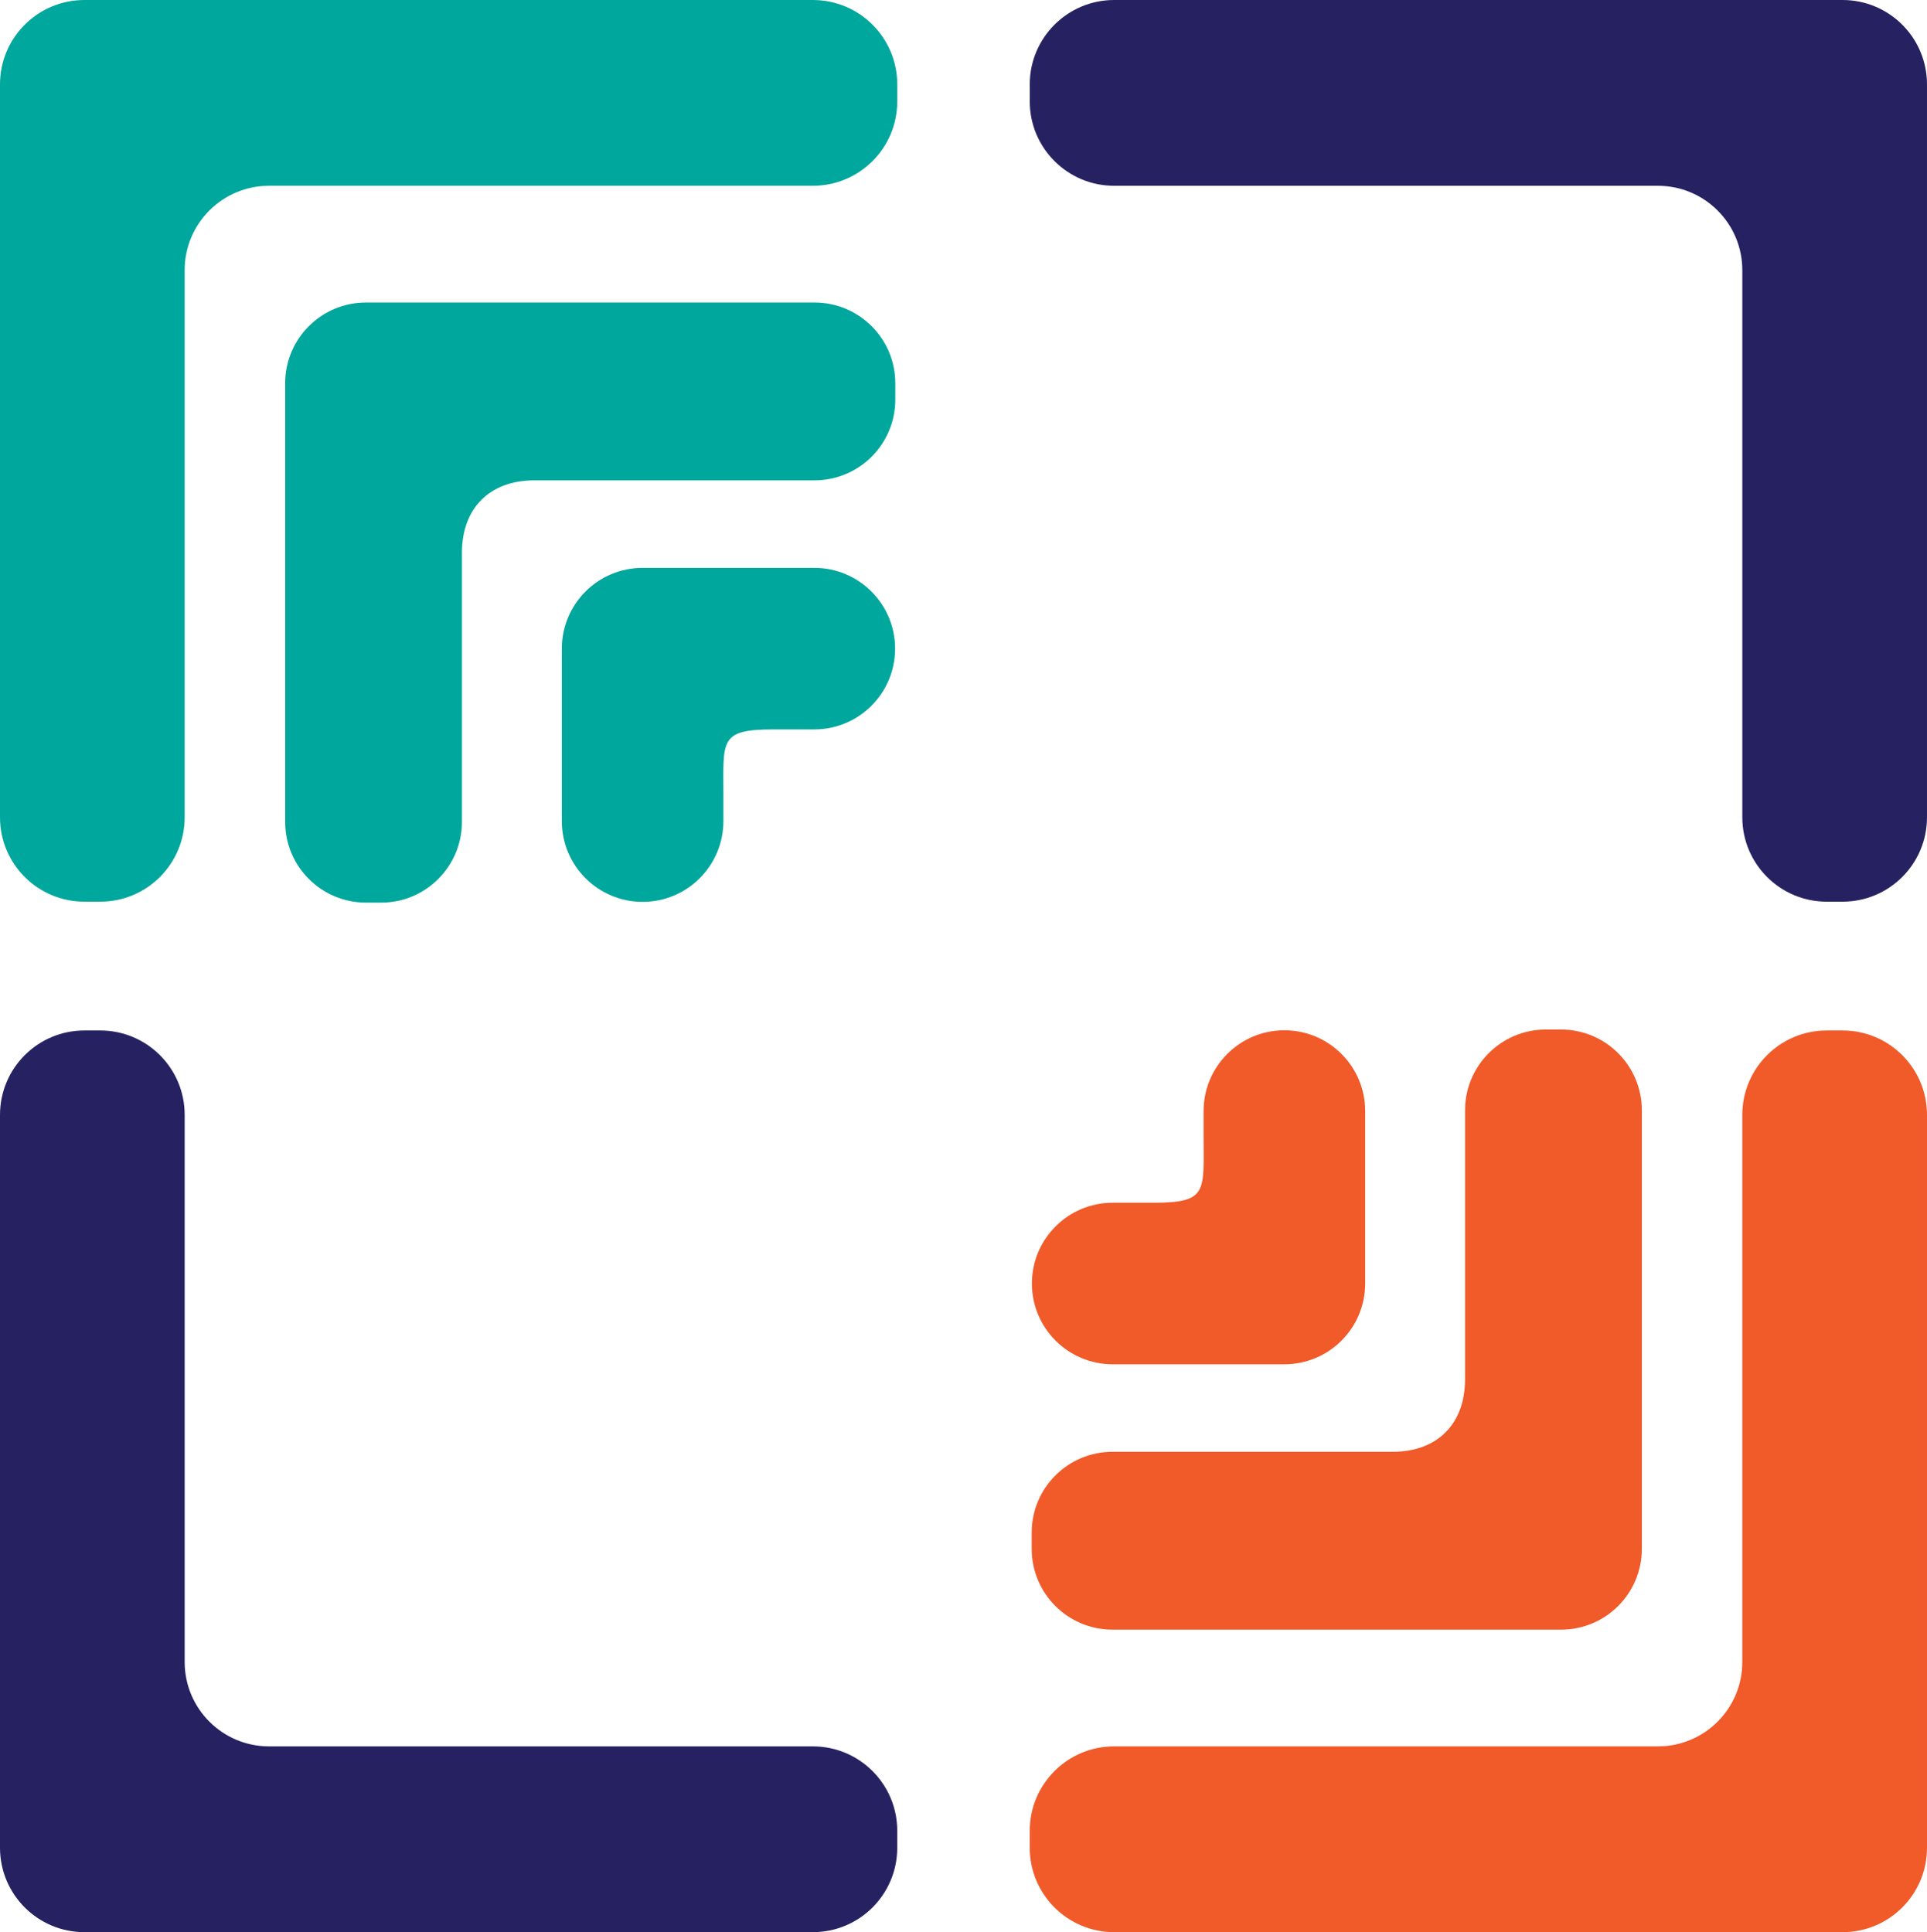
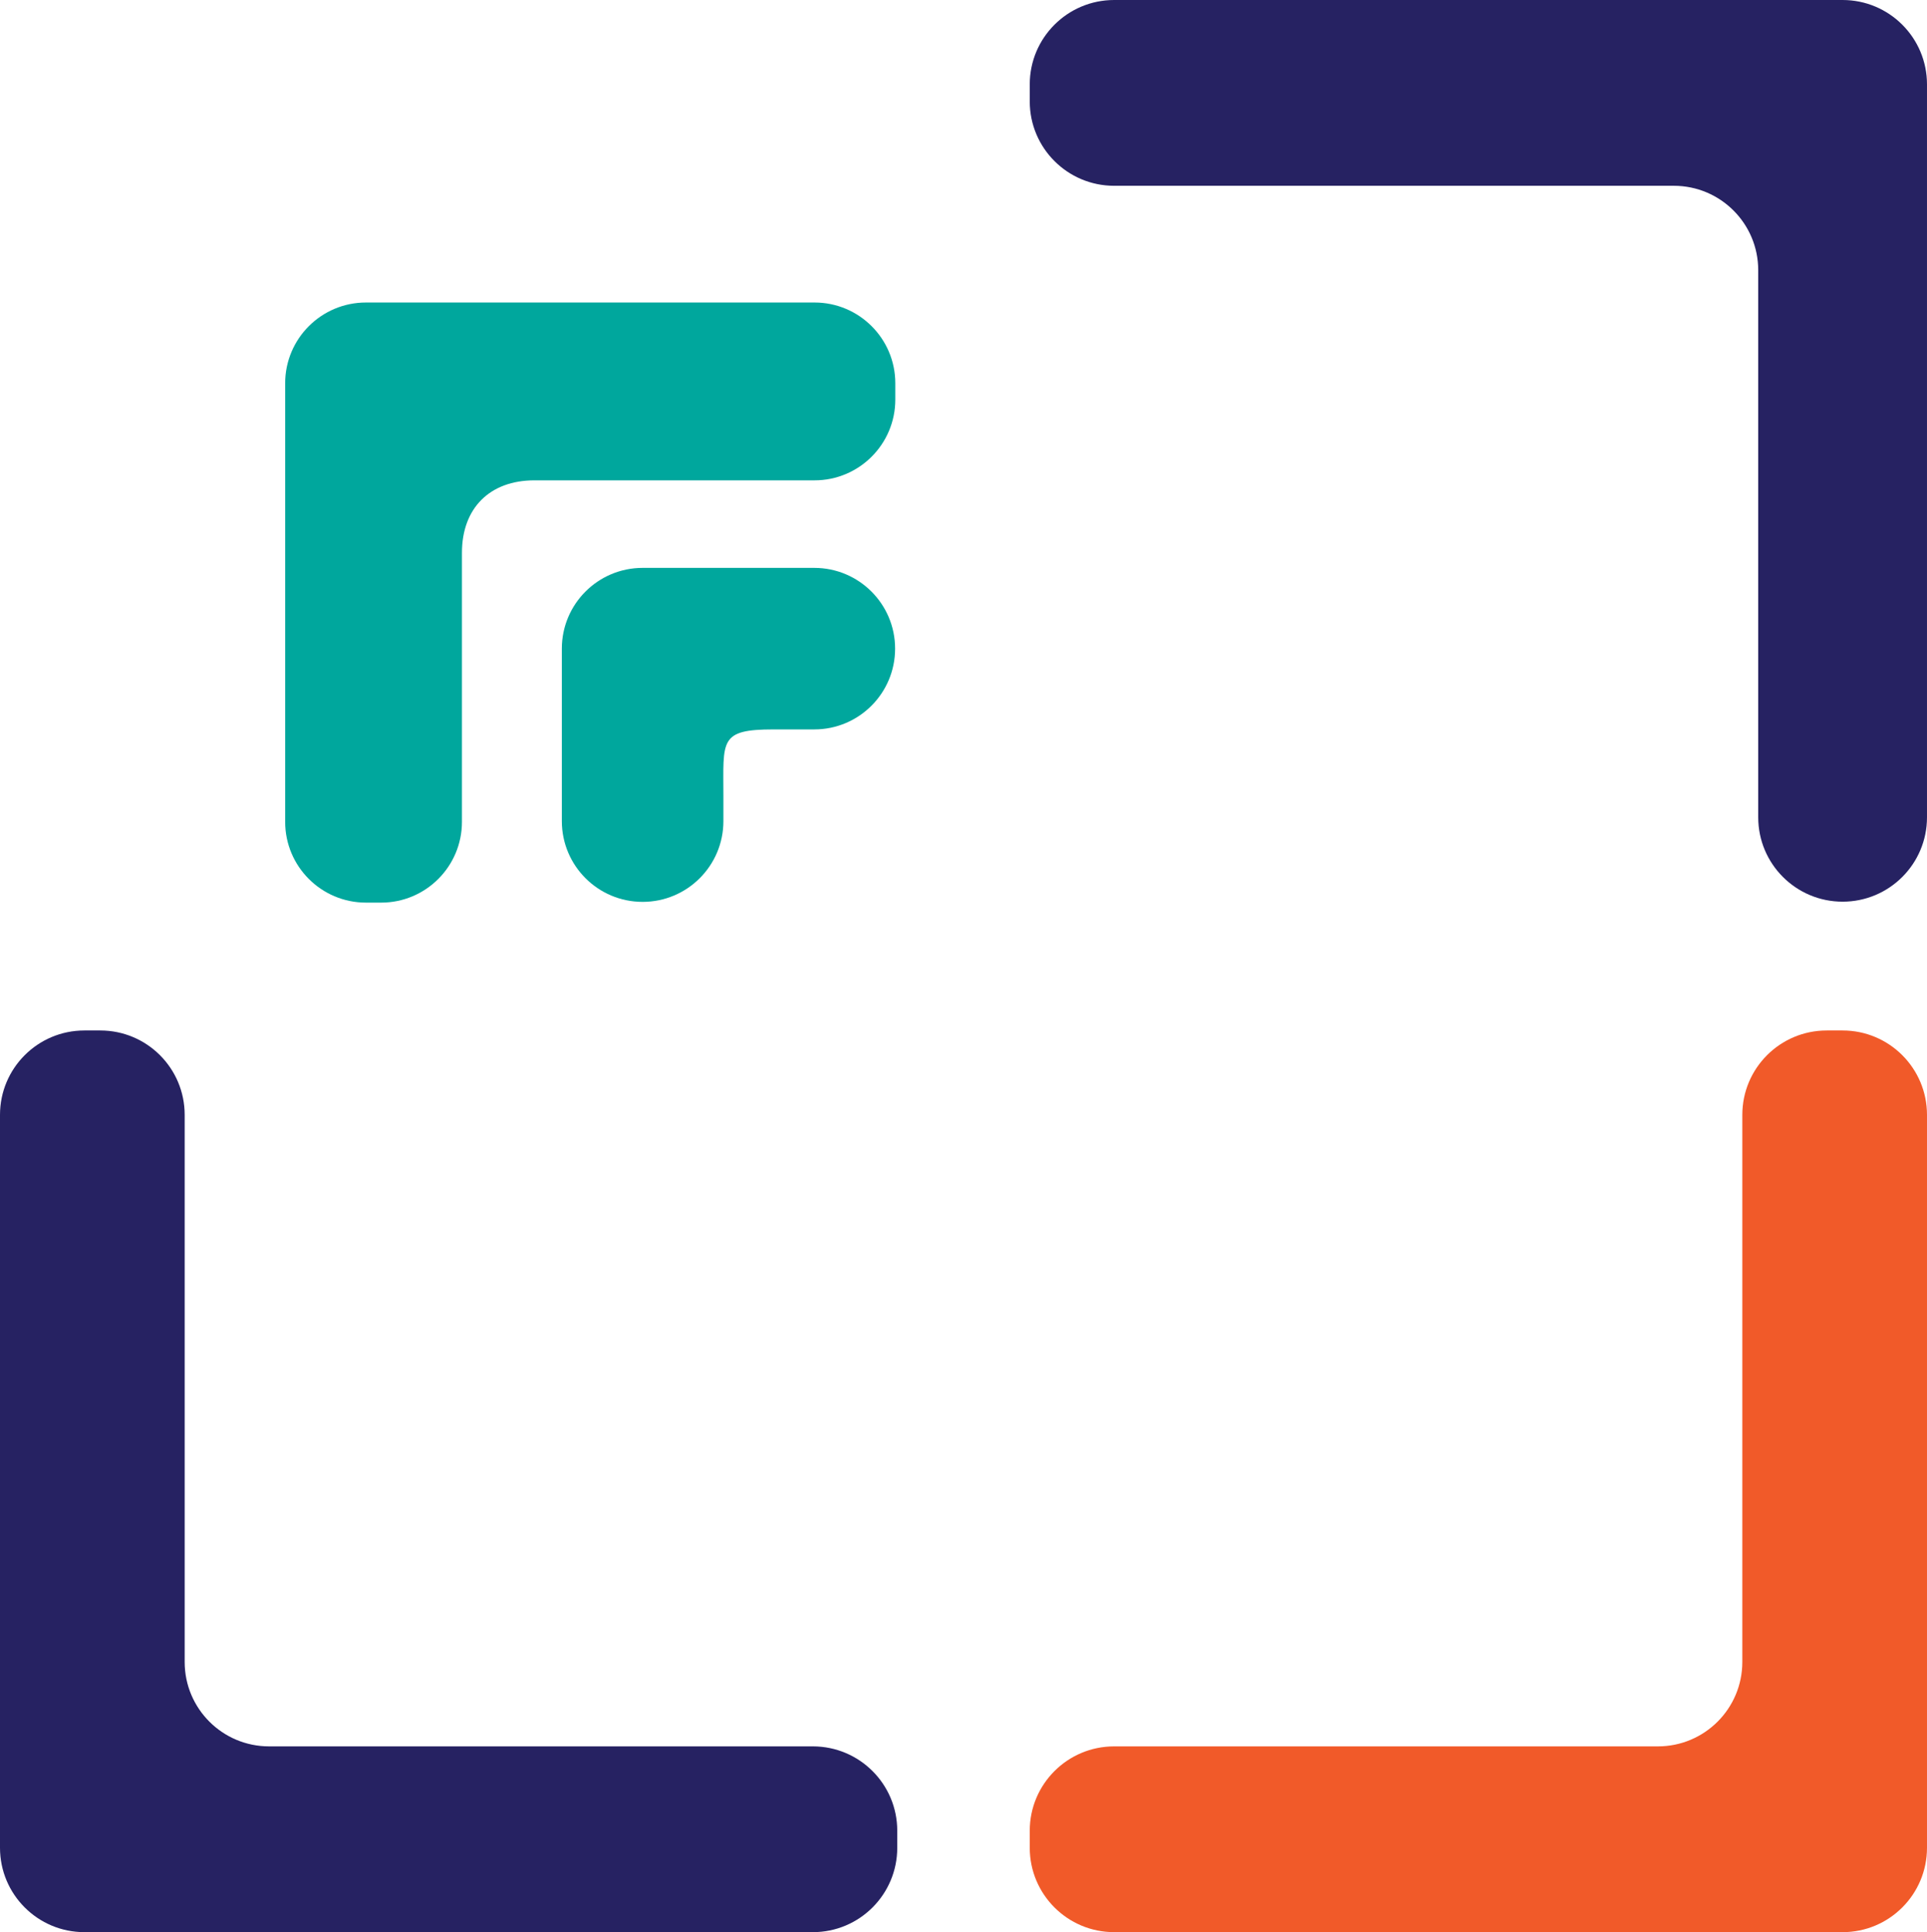
<svg xmlns="http://www.w3.org/2000/svg" viewBox="0 0 362.704 363.749">
  <g fill="#f15a29">
-     <path d="M217.083 226.428h-7.65c-8.398 0-15.205 6.808-15.205 15.205v.002c0 8.398 6.808 15.205 15.205 15.205h32.315c8.398 0 15.205-6.808 15.205-15.205v-32.468c0-8.398-6.808-15.205-15.205-15.205-8.398 0-15.205 6.808-15.205 15.205v4.628c0 10.572.866 12.633-9.46 12.633z" />
-     <path d="M262.119 273.318h-52.724c-8.398 0-15.205 6.808-15.205 15.205v3.071c0 8.398 6.808 15.205 15.205 15.205h84.429c8.398 0 15.205-6.808 15.205-15.205v-82.567c0-8.398-6.808-15.205-15.205-15.205h-2.865c-8.397 0-15.205 6.808-15.205 15.205v50.656c0 8.397-5.238 13.635-13.635 13.635z" />
-   </g>
+     </g>
  <path fill="#f15a29" d="M312.058 328.773H209.706c-8.773 0-15.884 7.112-15.884 15.884v3.208c0 8.773 7.112 15.884 15.884 15.884h137.113c8.773 0 15.884-7.112 15.884-15.884V209.882c0-8.773-7.112-15.884-15.884-15.884h-2.992c-8.773 0-15.884 7.112-15.884 15.884v103.007c-.001 8.772-7.112 15.884-15.885 15.884z" />
-   <path fill="#262262" d="M50.646 328.773h102.352c8.773 0 15.884 7.112 15.884 15.884v3.208c0 8.773-7.112 15.884-15.884 15.884H15.884C7.112 363.749 0 356.638 0 347.865V209.882c0-8.773 7.112-15.884 15.884-15.884h2.992c8.773 0 15.884 7.112 15.884 15.884v103.007c.001 8.772 7.113 15.884 15.886 15.884zM312.058 34.977H209.706c-8.773 0-15.884-7.112-15.884-15.884v-3.208C193.822 7.112 200.934 0 209.706 0h137.113c8.773 0 15.884 7.112 15.884 15.884v137.983c0 8.773-7.112 15.884-15.884 15.884h-2.992c-8.773 0-15.884-7.112-15.884-15.884V50.861c-.001-8.773-7.112-15.884-15.885-15.884z" />
+   <path fill="#262262" d="M50.646 328.773h102.352c8.773 0 15.884 7.112 15.884 15.884v3.208c0 8.773-7.112 15.884-15.884 15.884H15.884C7.112 363.749 0 356.638 0 347.865V209.882c0-8.773 7.112-15.884 15.884-15.884h2.992c8.773 0 15.884 7.112 15.884 15.884v103.007c.001 8.772 7.113 15.884 15.886 15.884zM312.058 34.977H209.706c-8.773 0-15.884-7.112-15.884-15.884v-3.208C193.822 7.112 200.934 0 209.706 0h137.113c8.773 0 15.884 7.112 15.884 15.884v137.983c0 8.773-7.112 15.884-15.884 15.884c-8.773 0-15.884-7.112-15.884-15.884V50.861c-.001-8.773-7.112-15.884-15.885-15.884z" />
  <g>
    <g fill="#00a79d">
      <path d="M145.621 137.321h7.65c8.398 0 15.205-6.808 15.205-15.205v-.002c0-8.398-6.808-15.205-15.205-15.205h-32.315c-8.398 0-15.205 6.808-15.205 15.205v32.468c0 8.398 6.808 15.205 15.205 15.205 8.398 0 15.205-6.808 15.205-15.205v-4.628c0-10.571-.867-12.633 9.46-12.633z" />
      <path d="M100.585 90.431h52.724c8.398 0 15.205-6.808 15.205-15.205v-3.071c0-8.398-6.808-15.205-15.205-15.205H68.88c-8.398 0-15.205 6.808-15.205 15.205v82.567c0 8.398 6.808 15.205 15.205 15.205h2.864c8.398 0 15.205-6.808 15.205-15.205v-50.656c.001-8.397 5.238-13.635 13.636-13.635z" />
    </g>
-     <path fill="#00a79d" d="M50.646 34.977h102.352c8.773 0 15.884-7.112 15.884-15.884v-3.208C168.882 7.112 161.77 0 152.997 0H15.884C7.112 0 0 7.112 0 15.884v137.983c0 8.773 7.112 15.884 15.884 15.884h2.992c8.773 0 15.884-7.112 15.884-15.884V50.861c.001-8.773 7.113-15.884 15.886-15.884z" />
  </g>
</svg>